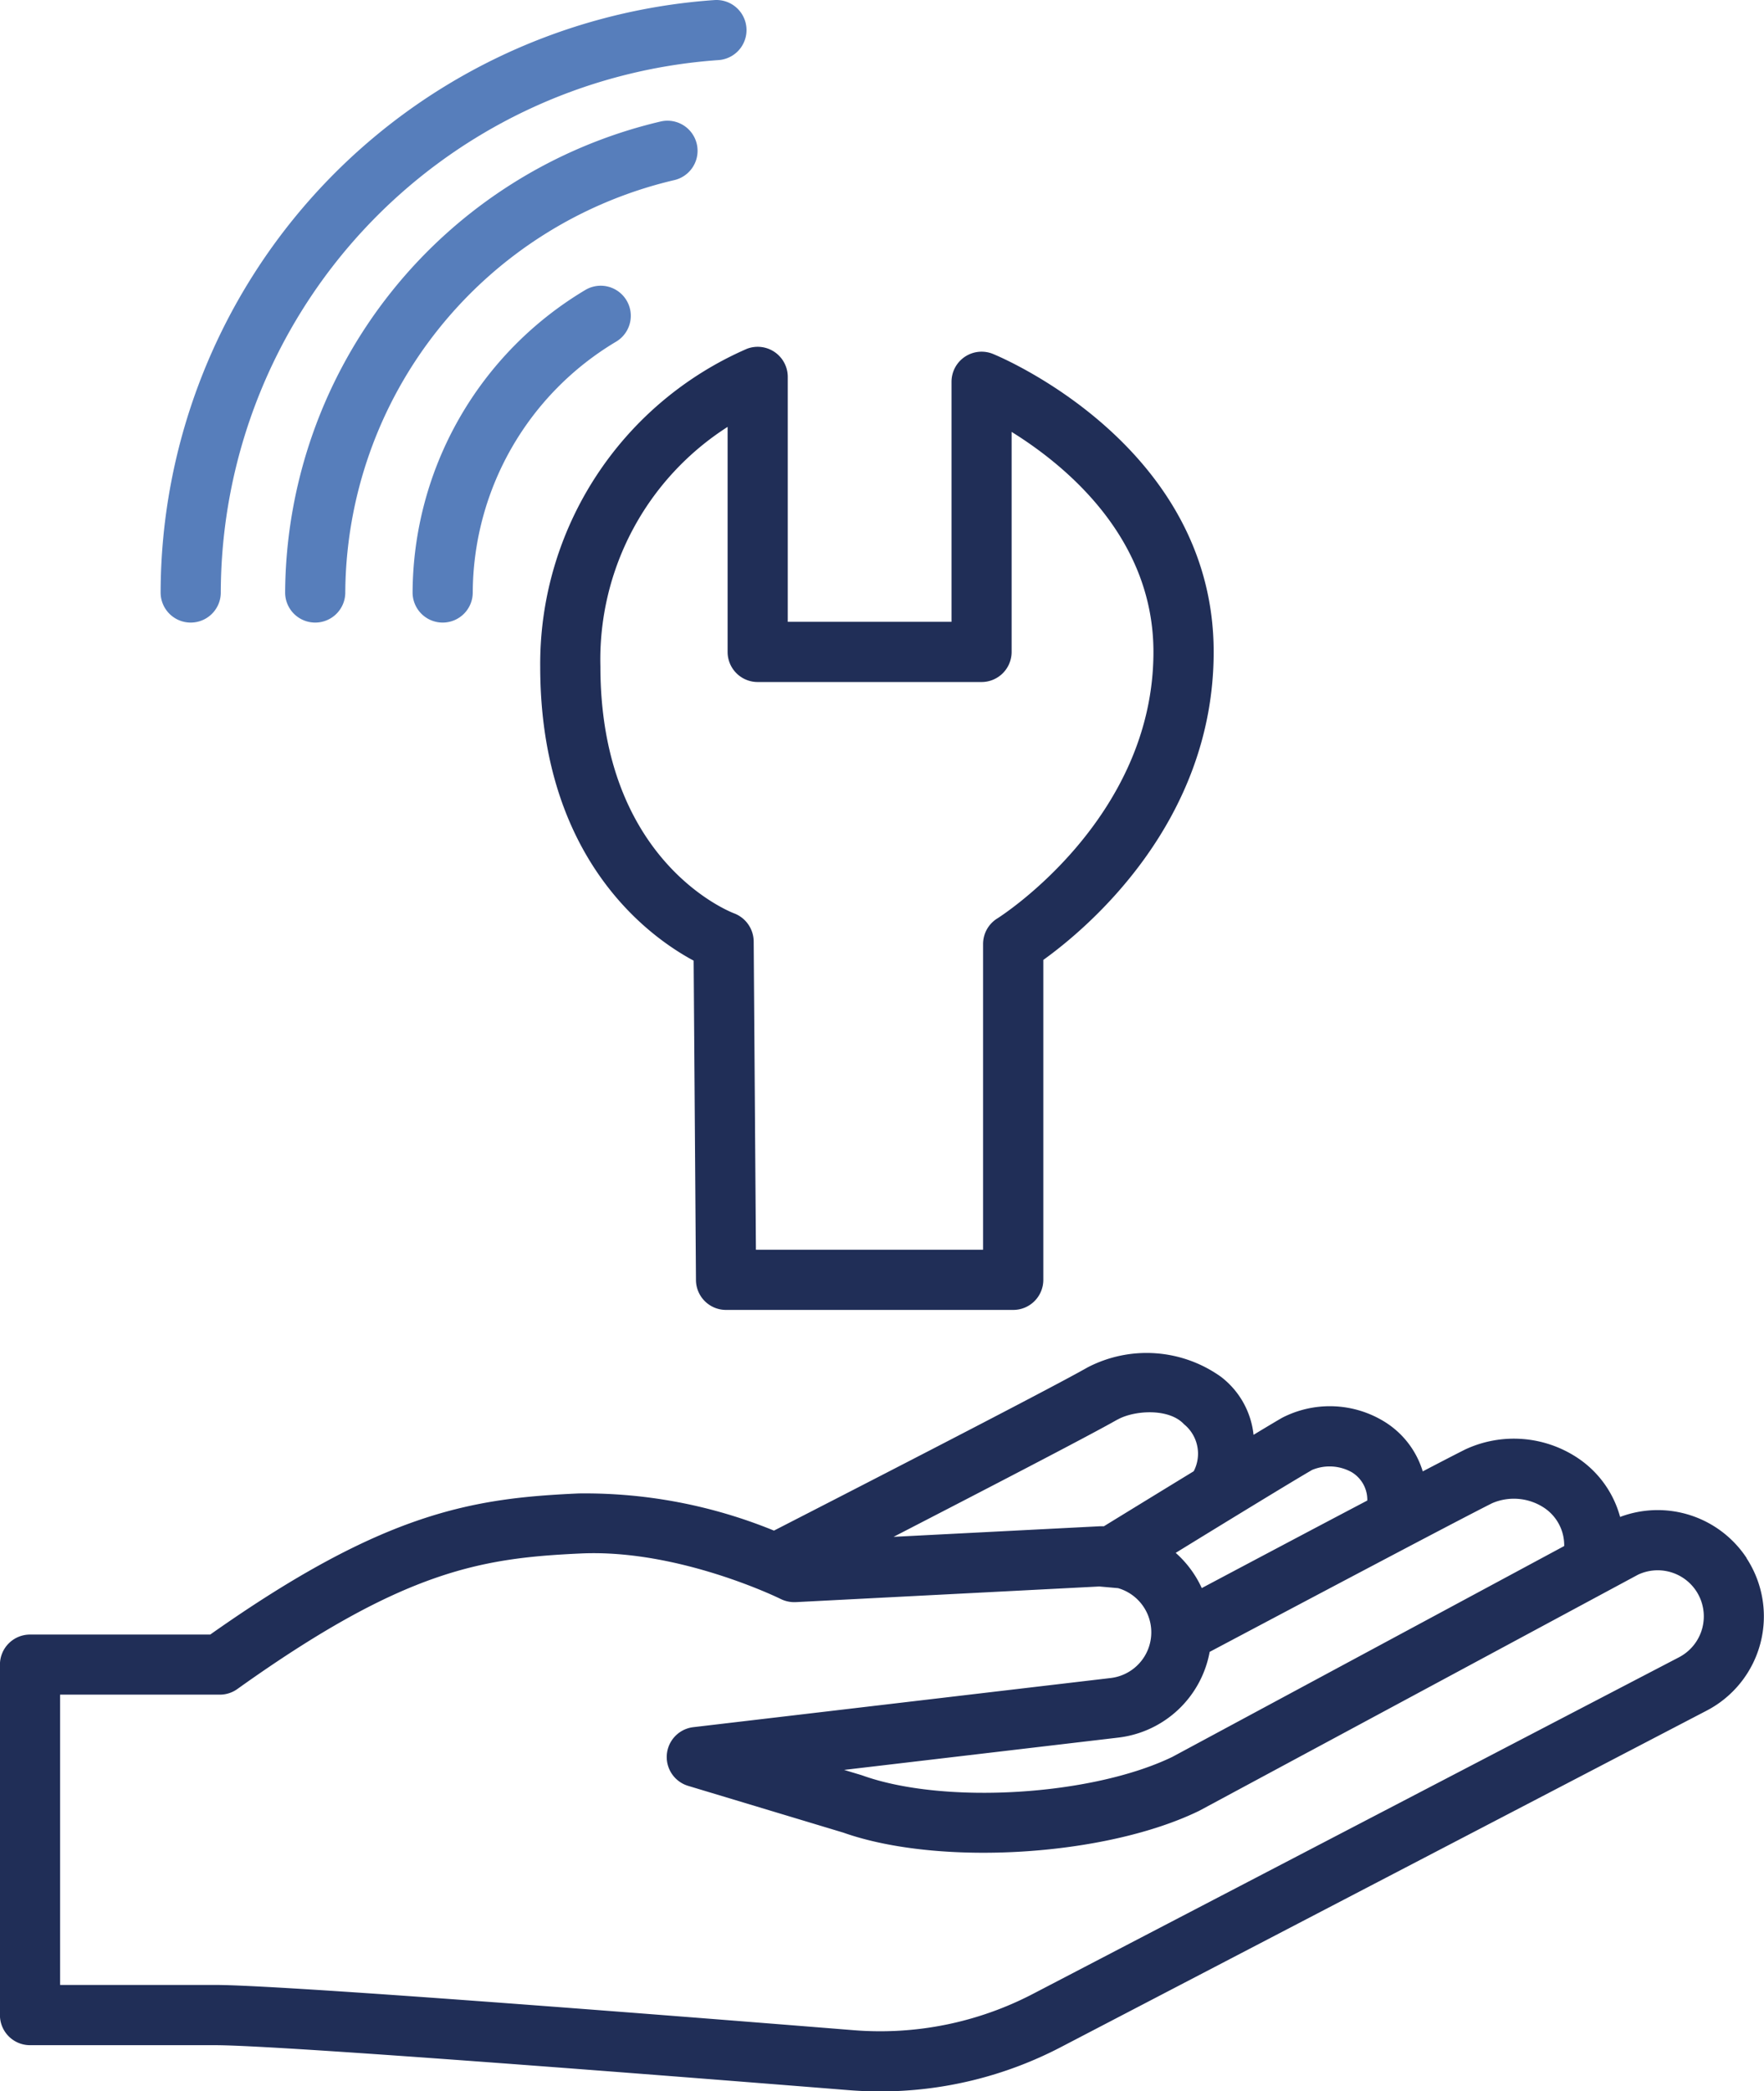
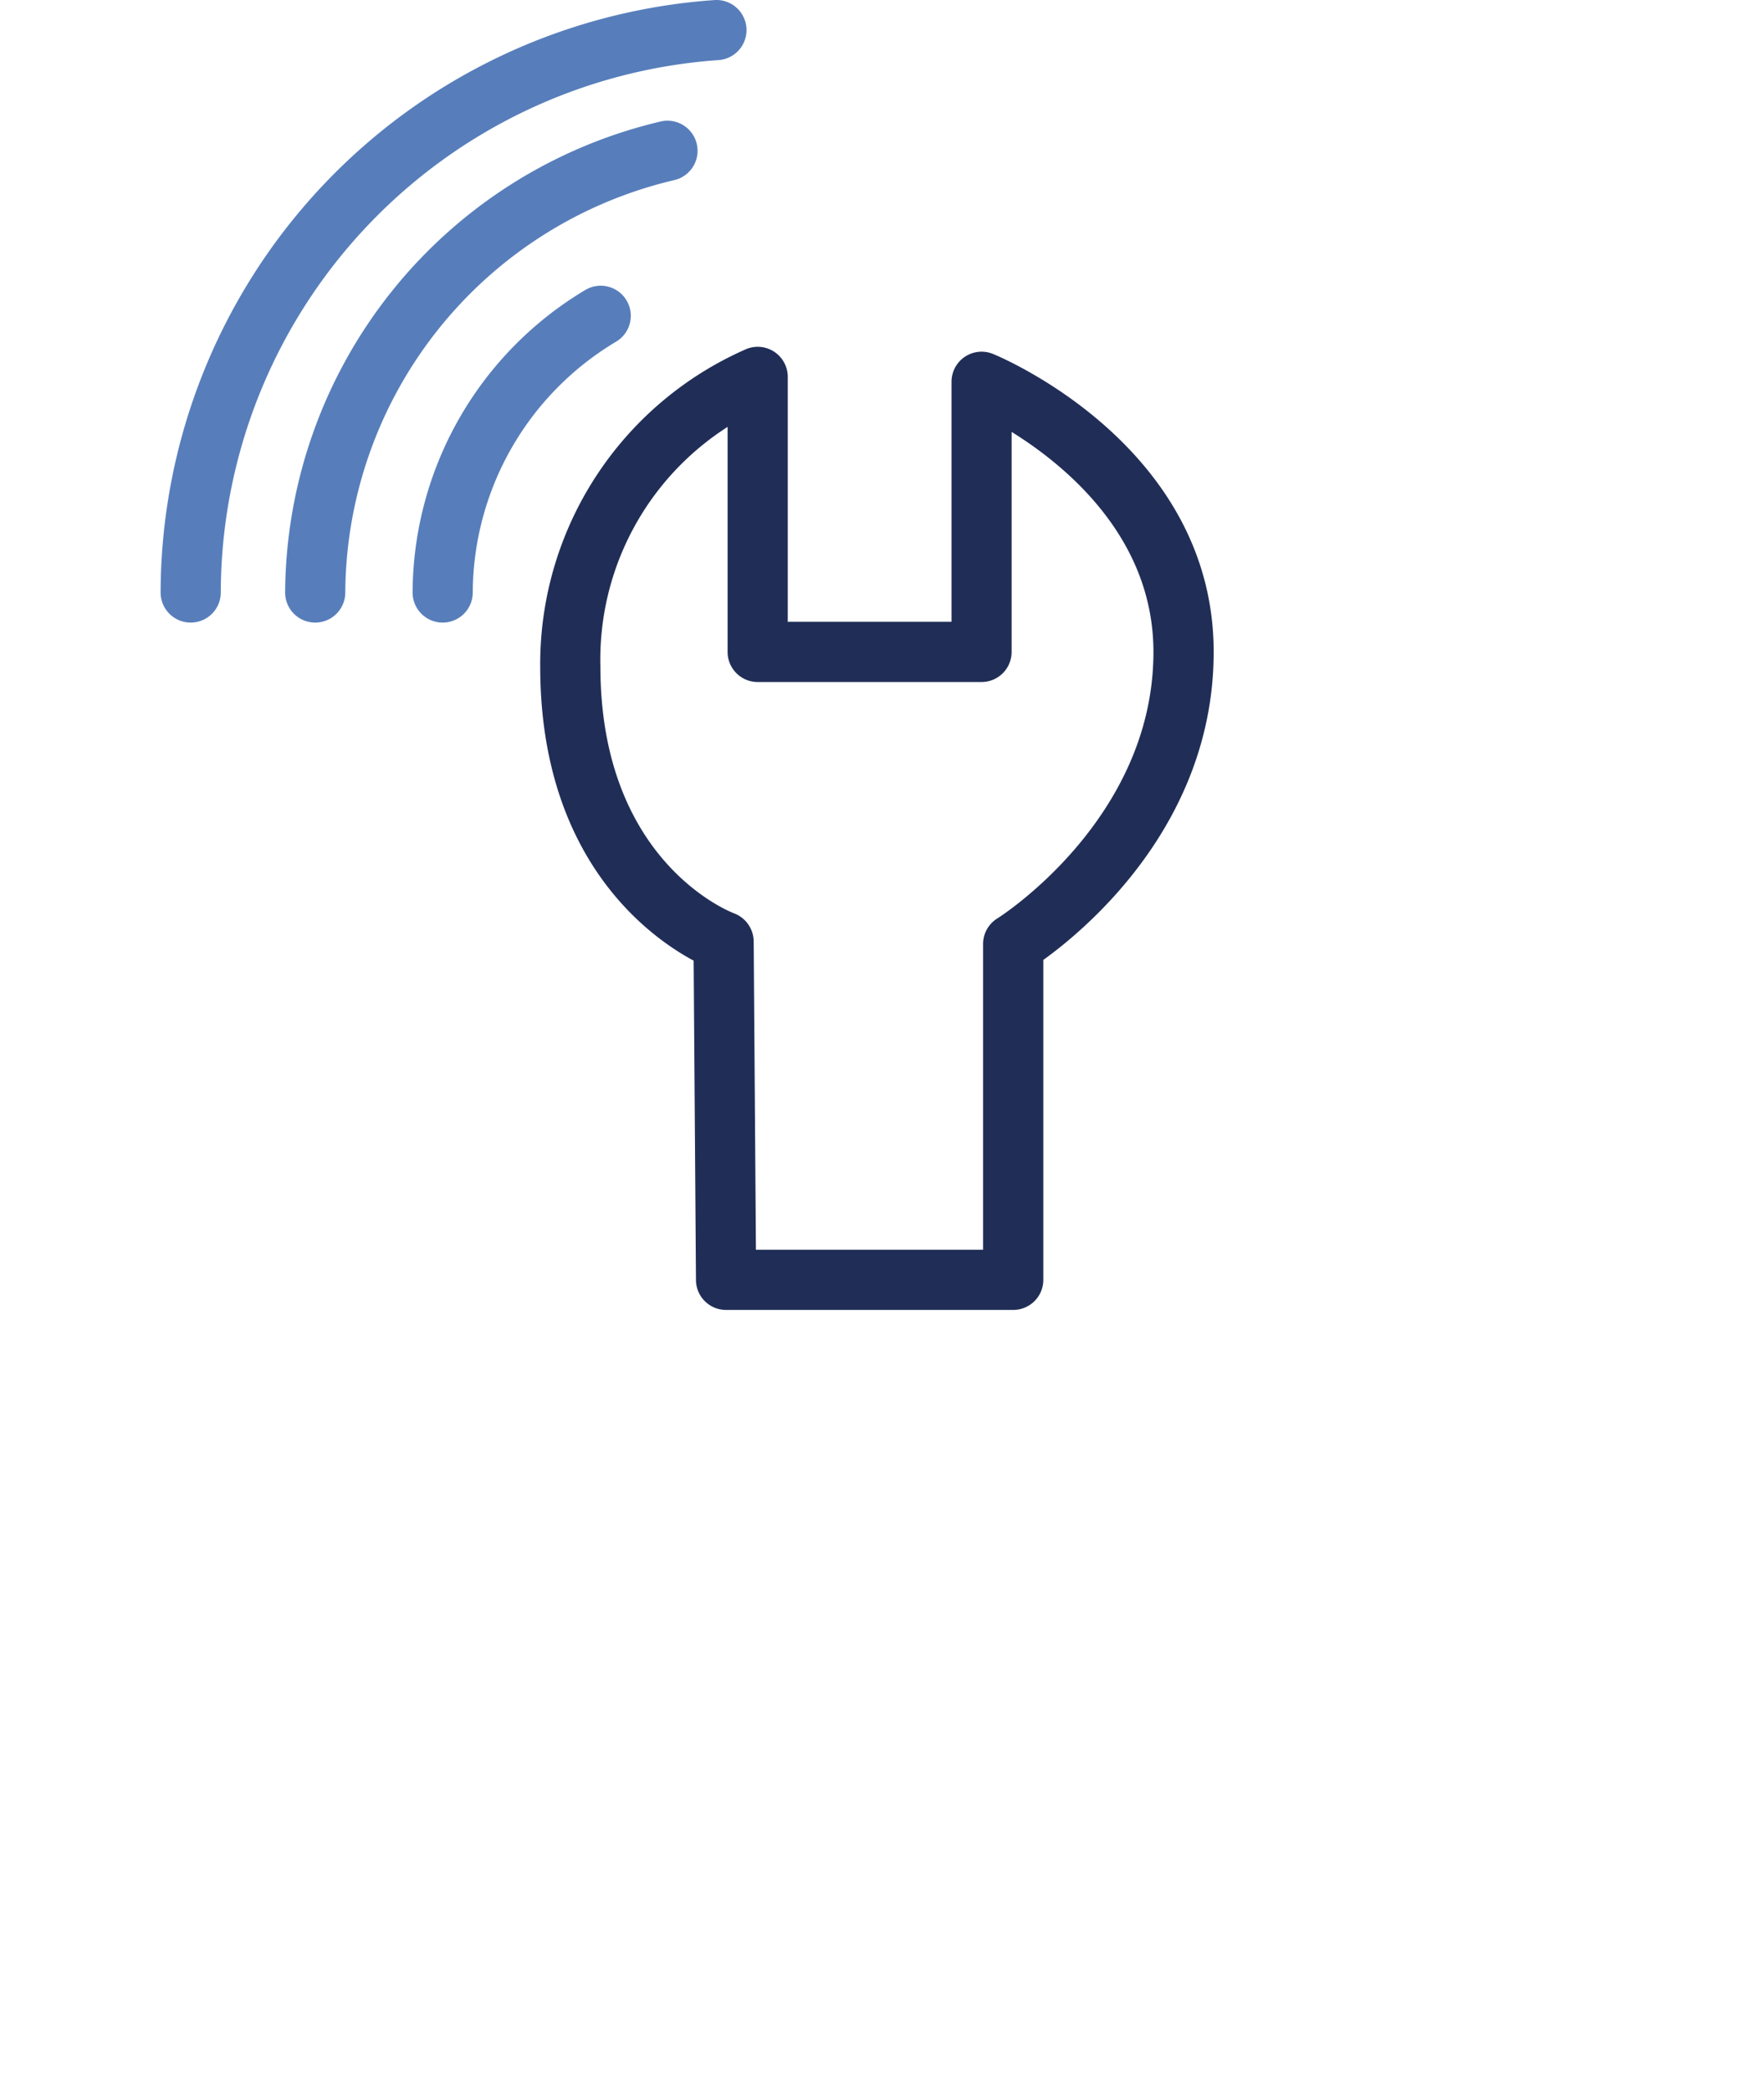
<svg xmlns="http://www.w3.org/2000/svg" width="90.202" height="106.925" viewBox="0 0 90.202 106.925">
  <g id="Groupe_25" data-name="Groupe 25" transform="translate(-400.713 -1716.593)" opacity="0.9">
    <g id="Groupe_23" data-name="Groupe 23" transform="translate(400.713 1734.329)">
-       <path id="Tracé_44" data-name="Tracé 44" d="M490.03,1839.51a5.448,5.448,0,0,0-6.473-2.106,5.281,5.281,0,0,0-2.147-3,5.89,5.89,0,0,0-5.769-.452c-.422.211-1.195.611-2.176,1.123a4.533,4.533,0,0,0-2.1-2.625,5.328,5.328,0,0,0-5.1-.111c-.283.164-.8.472-1.452.867a4.3,4.3,0,0,0-1.661-2.963,6.539,6.539,0,0,0-6.834-.48c-2.071,1.183-13.9,7.248-16.028,8.34a25.529,25.529,0,0,0-9.99-1.9c-5.383.244-9.906.911-18.837,7.215h-9.215a1.538,1.538,0,0,0-1.538,1.538v17.918a1.538,1.538,0,0,0,1.538,1.538h9.457c3.363,0,23.79,1.611,32.416,2.3q.8.064,1.6.064a19.979,19.979,0,0,0,9.236-2.263l33.028-17.207a5.433,5.433,0,0,0,2.038-7.792Zm-13.012-2.81a2.807,2.807,0,0,1,2.666.245,2.3,2.3,0,0,1,1.014,1.947l-20.04,10.782c-4.122,1.988-11.653,2.444-15.824.955l-.073-.025-.887-.266,14.031-1.653a5.39,5.39,0,0,0,4.664-4.382C465.807,1842.587,475.132,1837.643,477.018,1836.7Zm-9.208-1.7a2.322,2.322,0,0,1,2.02.115,1.647,1.647,0,0,1,.8,1.45c-2.9,1.524-6.3,3.328-8.465,4.476a5.412,5.412,0,0,0-1.333-1.8C463.535,1837.579,466.917,1835.513,467.81,1835Zm-9.963-2.567c.833-.476,2.627-.613,3.409.23a1.941,1.941,0,0,1,.349,2.645l.763-.615c-1.823,1.112-3.851,2.355-5.207,3.188-.07,0-.138,0-.207,0l-10.549.541C450.709,1836.2,456.414,1833.249,457.847,1832.429Zm.039,8.612a2.352,2.352,0,0,1-.353,4.592l-21.368,2.516a1.538,1.538,0,0,0-.265,3l7.935,2.391c4.908,1.735,13.4,1.219,18.192-1.112l.057-.03,22.391-12.046a2.36,2.36,0,0,1,2.978.842,2.358,2.358,0,0,1-.884,3.381l-33.028,17.206a16.908,16.908,0,0,1-9.172,1.861c-10.761-.864-29.314-2.314-32.663-2.314h-7.919v-14.842h8.168a1.538,1.538,0,0,0,.894-.287c8.532-6.094,12.5-6.7,17.591-6.932,5-.221,10.142,2.3,10.193,2.328a1.592,1.592,0,0,0,.767.161l15.525-.8" transform="translate(-400.713 -1777.583)" fill="#081745" />
      <path id="Tracé_45" data-name="Tracé 45" d="M453.458,1776.8l.118,16.331a1.537,1.537,0,0,0,1.538,1.526H469.8a1.538,1.538,0,0,0,1.538-1.538v-16.357c2.233-1.605,8.711-7.017,8.711-15.747,0-10.492-10.823-15.047-11.284-15.235a1.538,1.538,0,0,0-2.121,1.423v12.274H458.27v-12.523a1.538,1.538,0,0,0-2.08-1.44,17.57,17.57,0,0,0-10.578,16.247C445.612,1771.552,451.131,1775.552,453.458,1776.8Zm1.736-27.294v11.51a1.538,1.538,0,0,0,1.538,1.538h11.447a1.538,1.538,0,0,0,1.538-1.538v-11.25c2.766,1.717,7.252,5.4,7.252,11.25,0,8.577-7.9,13.574-7.978,13.622a1.537,1.537,0,0,0-.733,1.31v15.633H456.642l-.114-15.769a1.553,1.553,0,0,0-1-1.43c-.28-.106-6.838-2.711-6.838-12.62A14.114,14.114,0,0,1,455.194,1749.51Z" transform="translate(-417.988 -1745.42)" fill="#081745" />
    </g>
    <g id="Groupe_24" data-name="Groupe 24" transform="translate(408.926 1716.593)">
      <path id="Tracé_46" data-name="Tracé 46" d="M460.247,1719.092" transform="translate(-431.832 -1717.554)" fill="none" stroke="#0097db" stroke-linecap="round" stroke-miterlimit="10" stroke-width="5" />
      <path id="Tracé_47" data-name="Tracé 47" d="M415.6,1748.423a1.538,1.538,0,0,1-1.538-1.538,30.433,30.433,0,0,1,28.312-30.289,1.538,1.538,0,1,1,.207,3.069,27.35,27.35,0,0,0-25.442,27.22A1.538,1.538,0,0,1,415.6,1748.423Z" transform="translate(-414.062 -1716.592)" fill="#4570b4" />
      <path id="Tracé_48" data-name="Tracé 48" d="M456.189,1729.122" transform="translate(-430.27 -1721.413)" fill="none" stroke="#0097db" stroke-linecap="round" stroke-miterlimit="10" stroke-width="5" />
      <path id="Tracé_49" data-name="Tracé 49" d="M425.949,1752.282a1.538,1.538,0,0,1-1.538-1.538,24.891,24.891,0,0,1,19.209-24.083,1.538,1.538,0,1,1,.685,3,21.792,21.792,0,0,0-16.818,21.084A1.538,1.538,0,0,1,425.949,1752.282Z" transform="translate(-418.044 -1720.451)" fill="#4570b4" />
      <path id="Tracé_50" data-name="Tracé 50" d="M450.64,1742.837" transform="translate(-428.135 -1726.69)" fill="none" stroke="#0097db" stroke-linecap="round" stroke-miterlimit="10" stroke-width="5" />
      <path id="Tracé_51" data-name="Tracé 51" d="M436.543,1757.559a1.538,1.538,0,0,1-1.538-1.538,18.1,18.1,0,0,1,8.833-15.468,1.538,1.538,0,0,1,1.573,2.644,15.01,15.01,0,0,0-7.33,12.824A1.538,1.538,0,0,1,436.543,1757.559Z" transform="translate(-422.12 -1725.728)" fill="#4570b4" />
      <path id="Tracé_52" data-name="Tracé 52" d="M456.189,1729.122" transform="translate(-430.27 -1721.413)" fill="none" stroke="#0097db" stroke-linecap="round" stroke-miterlimit="10" stroke-width="5" />
      <path id="Tracé_53" data-name="Tracé 53" d="M460.247,1719.092" transform="translate(-431.832 -1717.554)" fill="none" stroke="#0097db" stroke-linecap="round" stroke-miterlimit="10" stroke-width="5" />
      <path id="Tracé_54" data-name="Tracé 54" d="M450.64,1742.837" transform="translate(-428.135 -1726.69)" fill="none" stroke="#0097db" stroke-linecap="round" stroke-miterlimit="10" stroke-width="5" />
      <path id="Tracé_55" data-name="Tracé 55" d="M456.189,1729.122" transform="translate(-430.27 -1721.413)" fill="none" stroke="#0097db" stroke-linecap="round" stroke-miterlimit="10" stroke-width="5" />
      <path id="Tracé_56" data-name="Tracé 56" d="M460.247,1719.092" transform="translate(-431.832 -1717.554)" fill="none" stroke="#0097db" stroke-linecap="round" stroke-miterlimit="10" stroke-width="5" />
    </g>
  </g>
</svg>